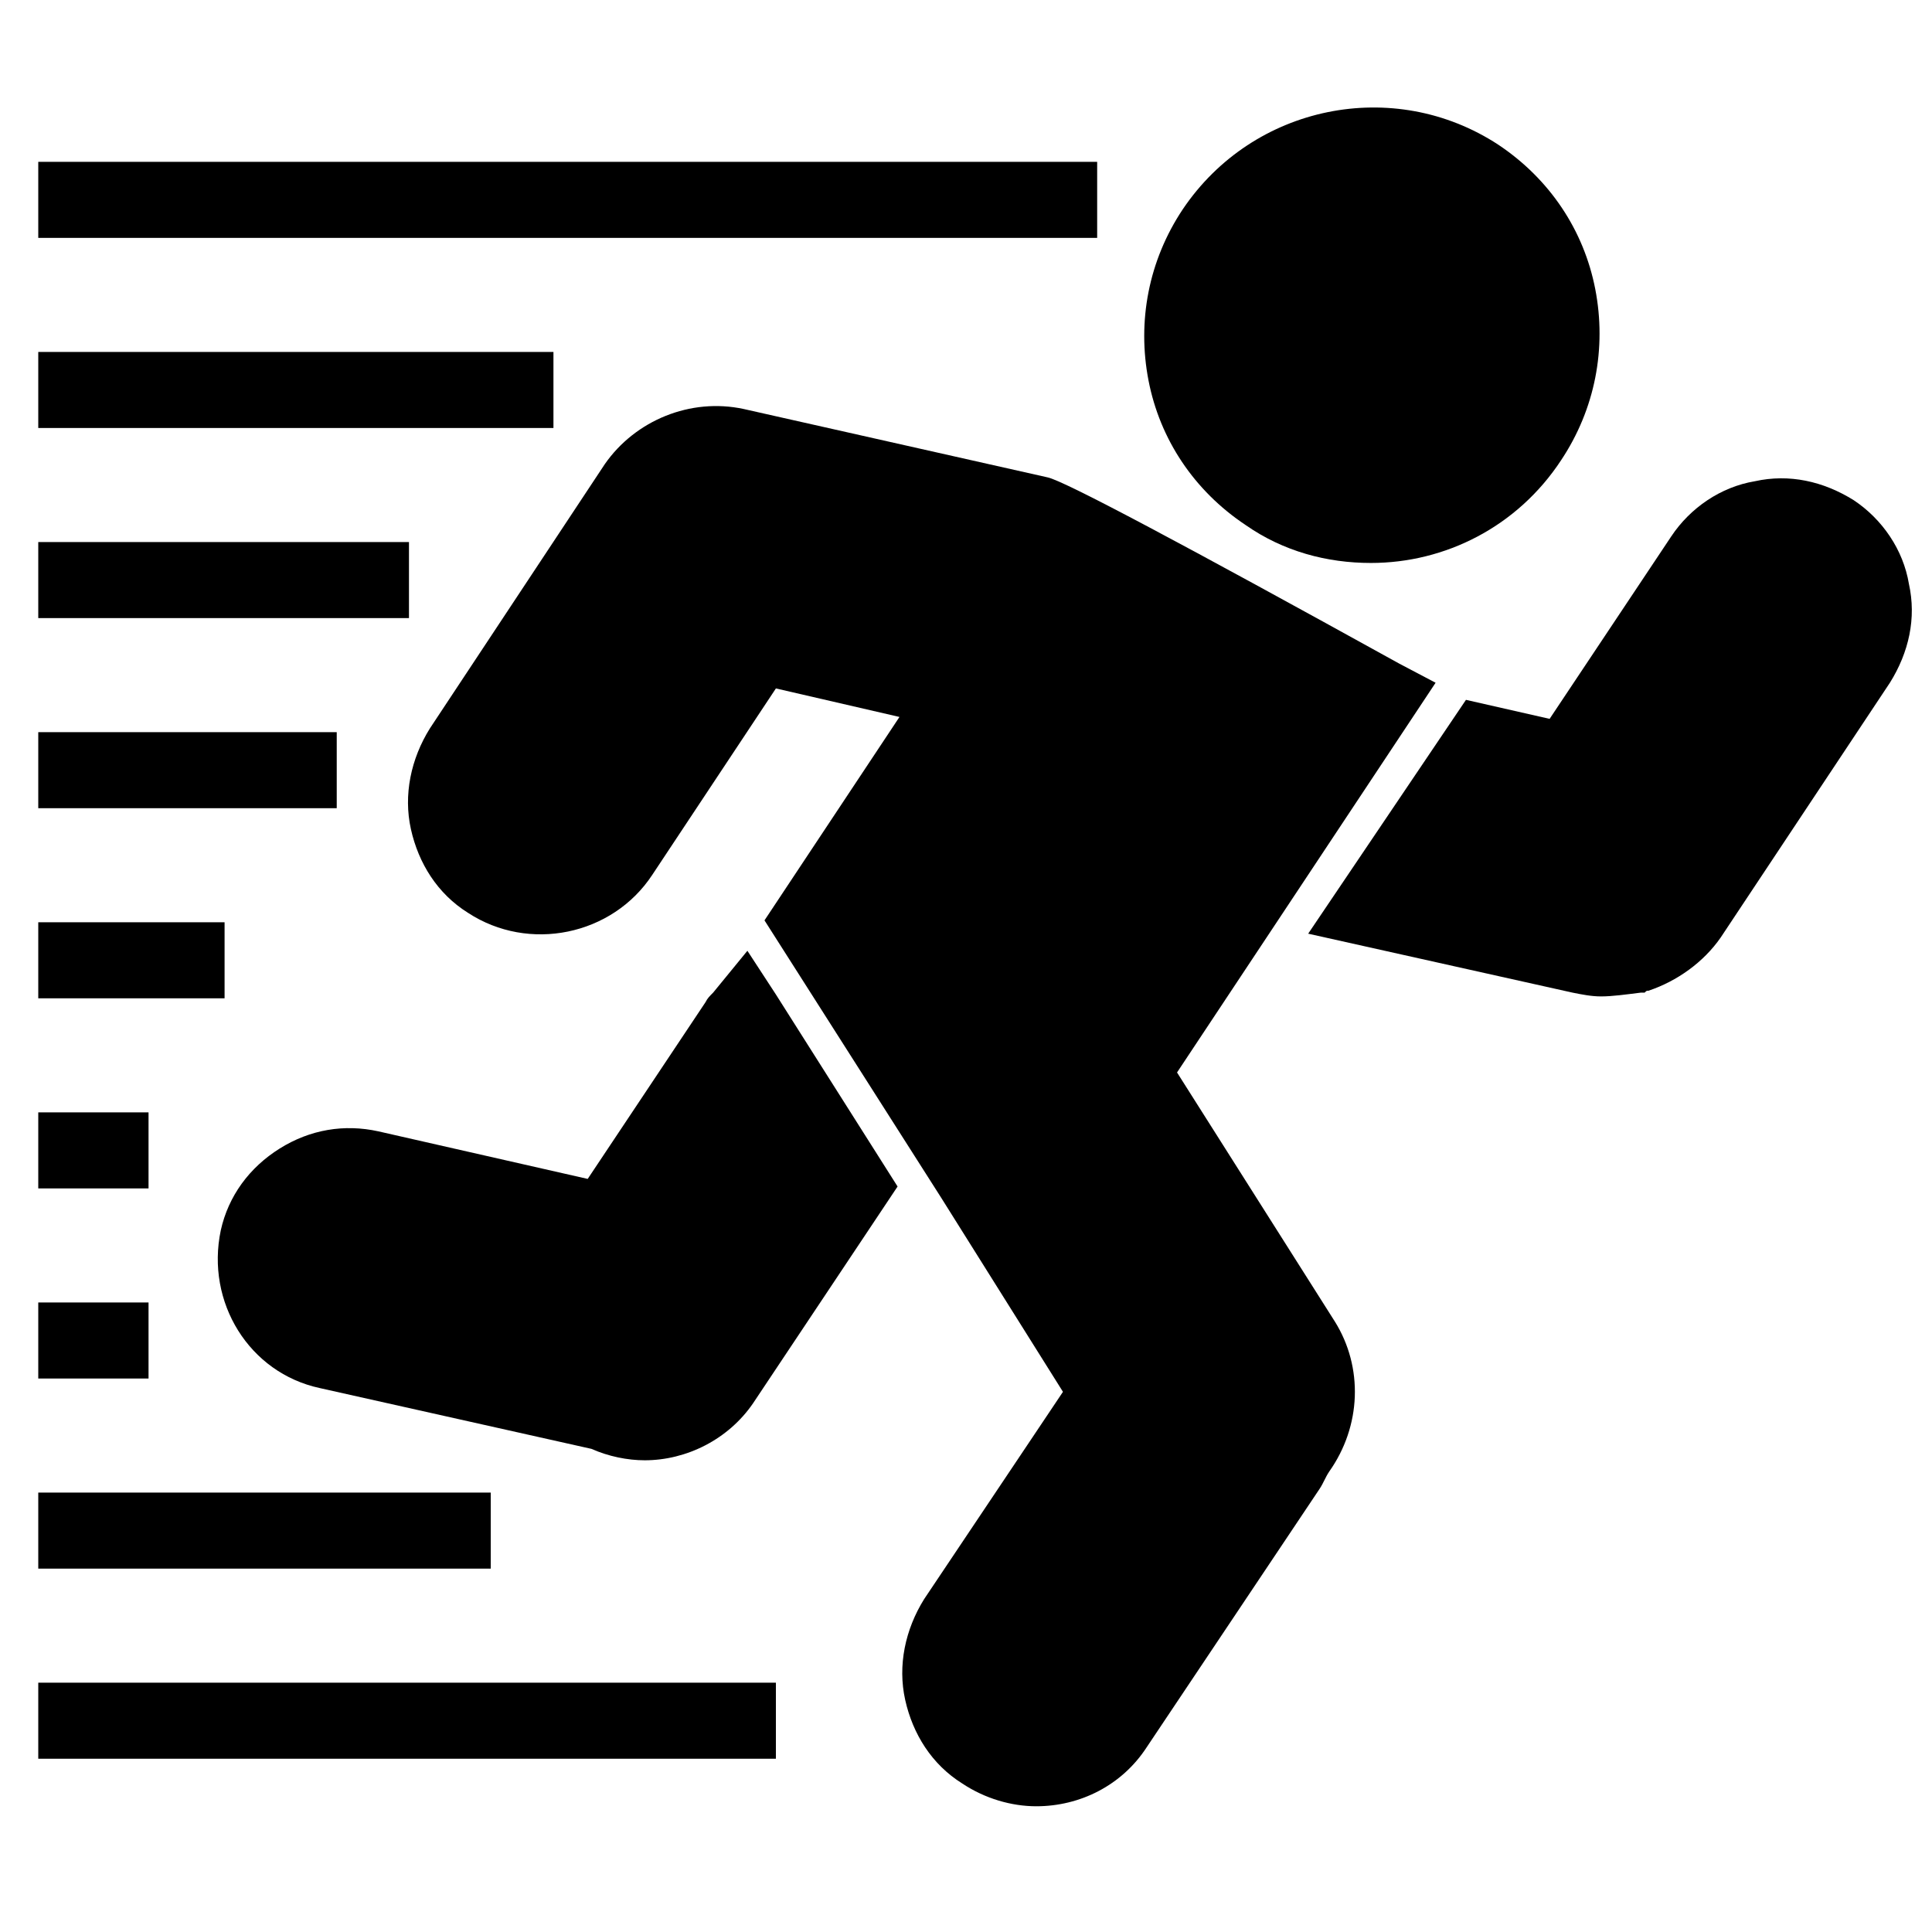
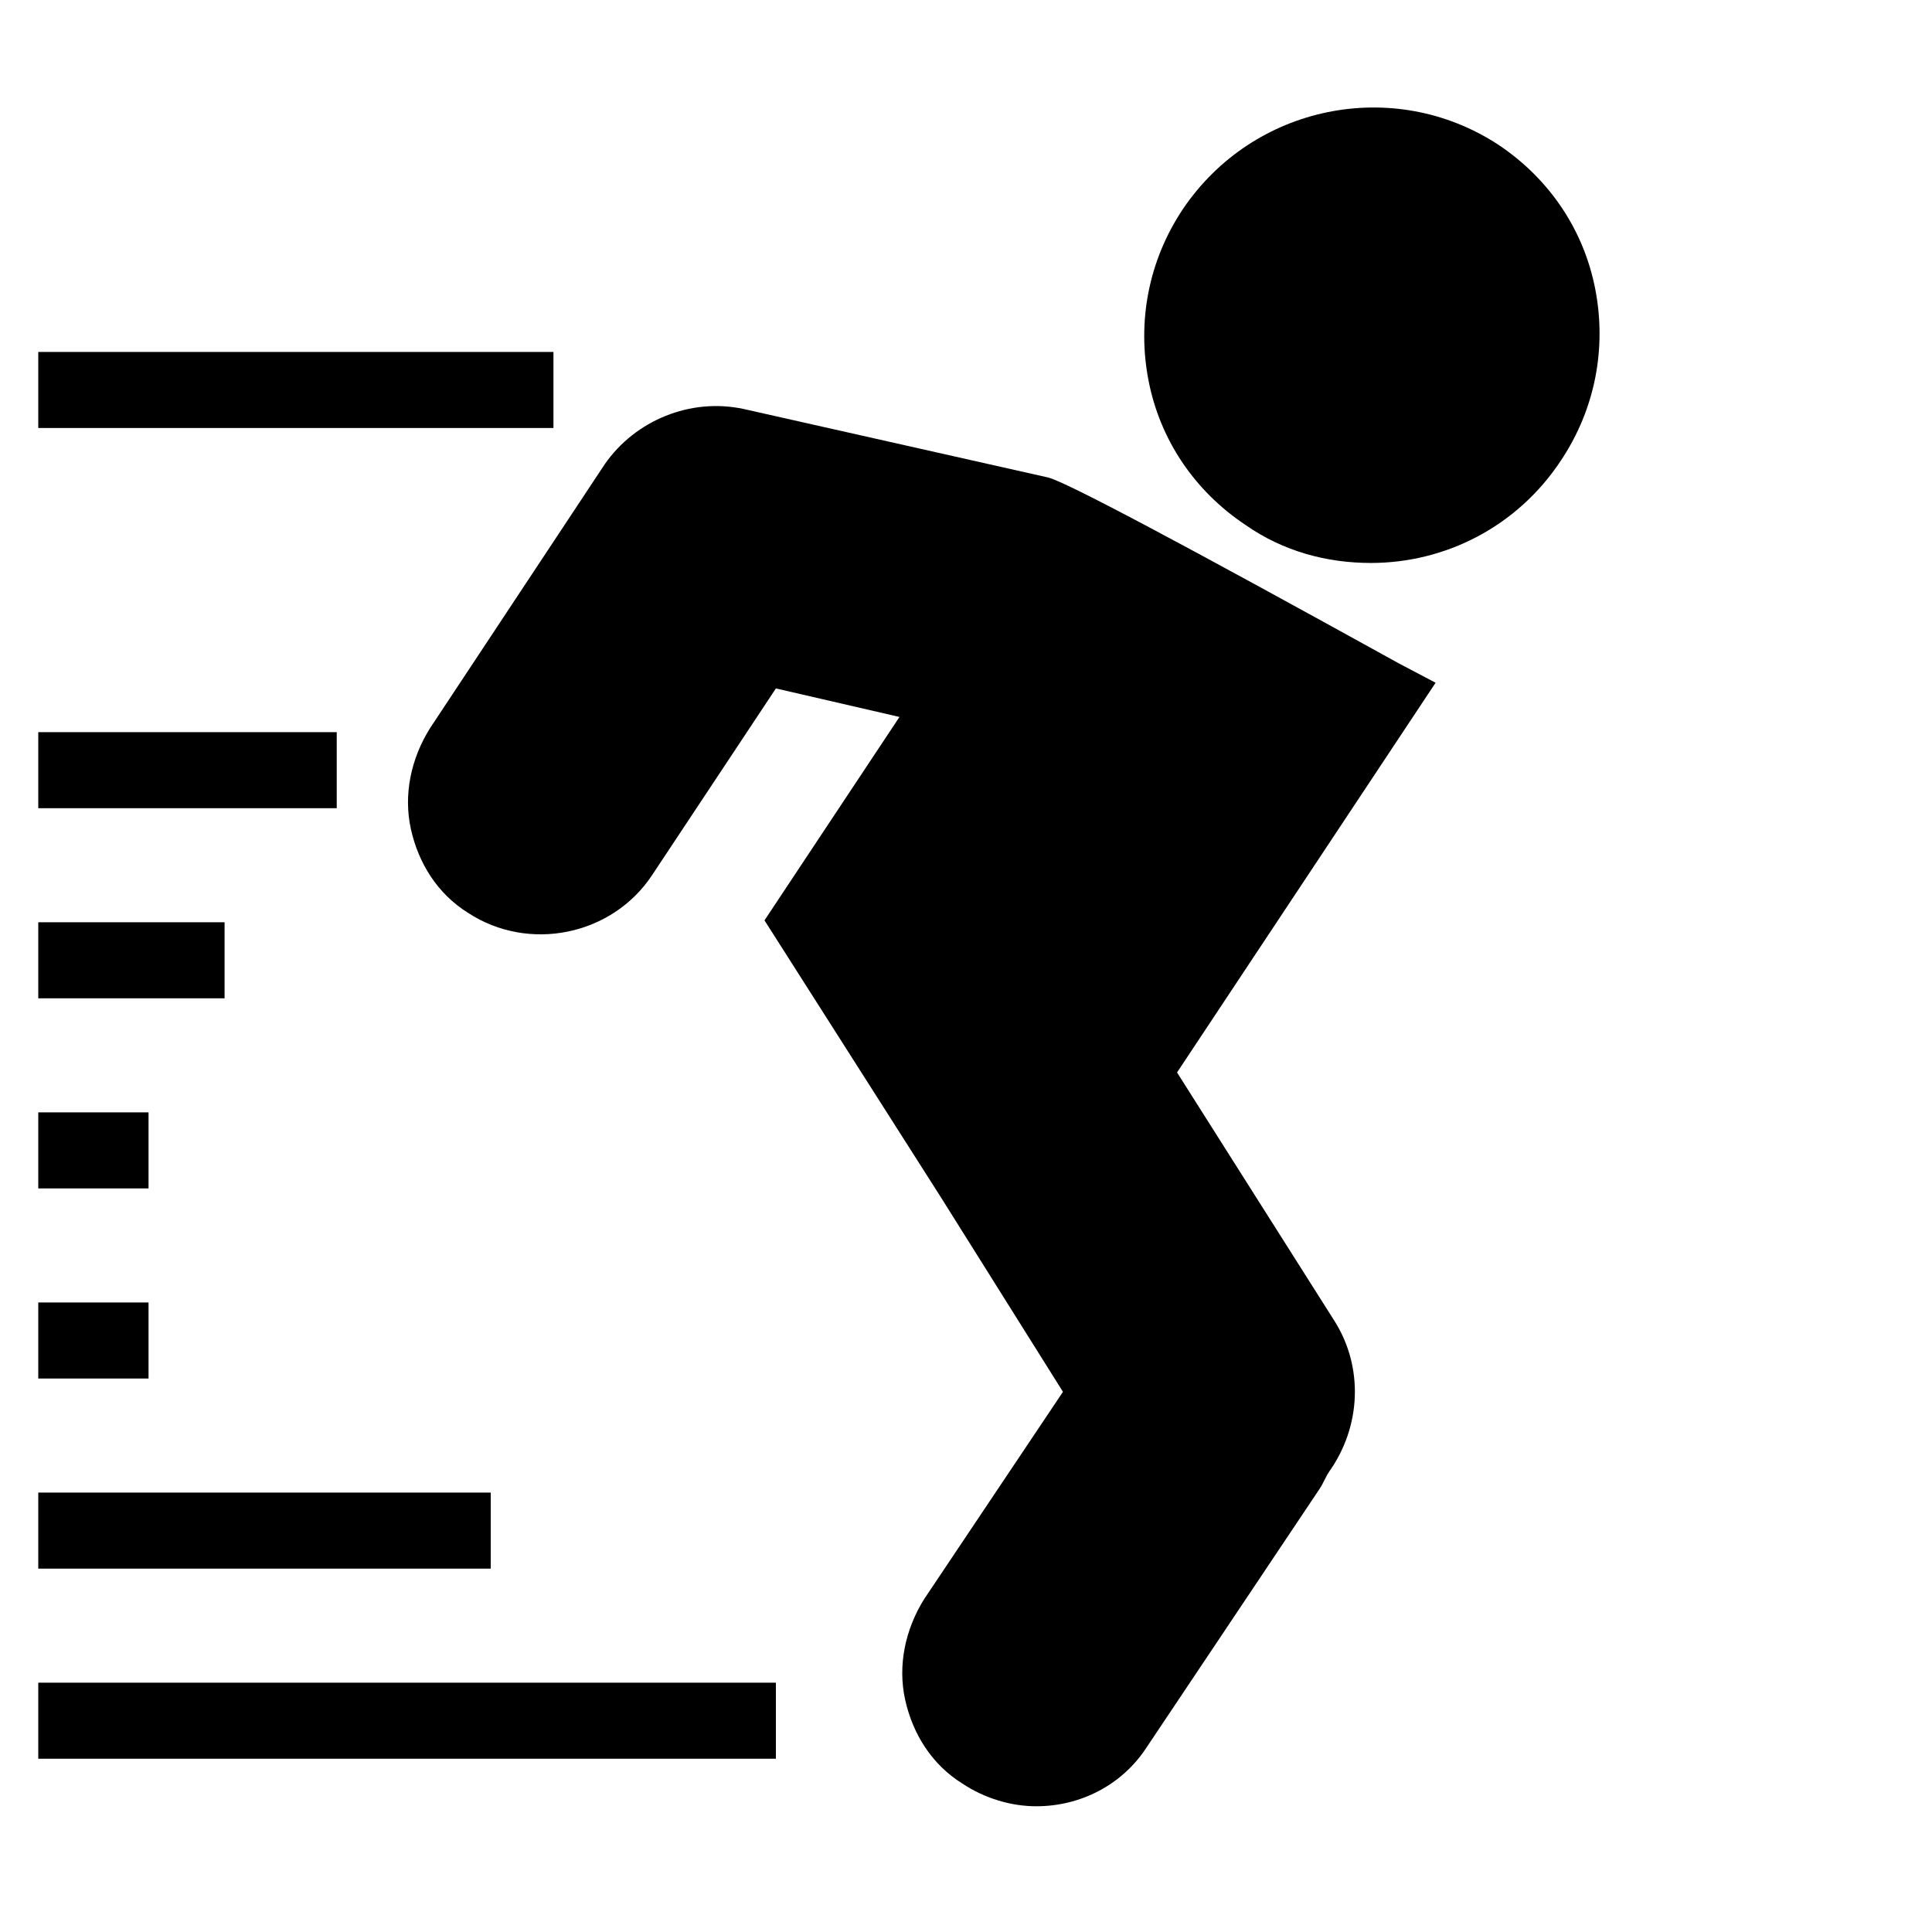
<svg xmlns="http://www.w3.org/2000/svg" fill="#000000" width="800px" height="800px" version="1.1" viewBox="144 144 512 512">
  <g>
    <path d="m418.64 622.68c-6.551 0-13.602-2.016-19.648-6.047-8.062-5.039-13.098-13.098-15.113-22.168s0-18.641 5.039-26.703l36.777-54.914-32.242-51.387-46.855-73.555 35.77-53.906-32.746-7.559-32.746 49.375c-10.578 16.121-32.746 20.656-48.871 10.078-8.062-5.039-13.098-13.098-15.113-22.168-2.016-9.07 0-18.641 5.039-26.703l46.352-70.031c8.062-11.586 22.672-17.633 36.777-14.609l80.609 18.137c4.535 1.008 35.77 17.633 93.203 49.375l9.574 5.039-68.52 103.28 41.816 66c7.559 12.09 7.055 27.711-1.512 39.801-1.008 1.512-1.512 3.023-2.519 4.535l-45.848 68.52c-6.551 10.066-17.637 15.609-29.223 15.609z" />
    <path d="m507.31 293.19c-11.586 0-23.176-3.023-33.25-10.078-13.602-9.07-22.672-22.672-25.695-38.289-3.023-15.617 0-31.738 9.07-45.344 18.641-27.711 55.922-35.266 83.633-17.129 13.602 9.07 22.672 22.672 25.695 38.289 3.023 15.617 0 31.738-9.07 45.344-11.59 17.633-30.734 27.207-50.383 27.207z" />
-     <path d="m568.27 408.06c-2.519 0-5.039-0.504-7.559-1.008l-70.031-15.617 41.816-61.969 22.168 5.039 32.242-48.367c5.039-7.559 13.098-13.098 22.168-14.609 9.07-2.016 18.137 0 26.199 5.039 7.559 5.039 13.098 13.098 14.609 22.168 2.016 9.07 0 18.137-5.039 26.199l-44.84 67.512c-4.535 6.551-11.586 11.586-19.145 14.105-0.504 0-0.504 0-1.008 0.504h-1.008c-4.023 0.5-7.551 1.004-10.574 1.004z" />
-     <path d="m314.86 530.99c-4.535 0-9.574-1.008-14.105-3.023l-72.043-16.121c-18.641-4.031-30.23-22.672-26.199-41.816 2.016-9.07 7.559-16.625 15.617-21.664 8.062-5.039 17.129-6.551 26.199-4.535l55.418 12.594 31.234-46.855c0.504-1.008 1.008-1.512 2.016-2.519l9.07-11.082 7.559 11.586 32.242 50.883-38.289 57.434c-6.551 9.578-17.637 15.121-28.719 15.121z" />
-     <path d="m154.14 186.89h280.62v20.152h-280.62z" />
    <path d="m154.14 237.27h136.53v20.152h-136.53z" />
-     <path d="m154.14 287.65h98.242v20.152h-98.242z" />
    <path d="m154.14 338.03h79.098v20.152h-79.098z" />
    <path d="m154.14 388.41h49.375v20.152h-49.375z" />
    <path d="m154.14 438.79h29.223v20.152h-29.223z" />
    <path d="m154.14 489.17h29.223v20.152h-29.223z" />
    <path d="m154.14 539.55h119.91v20.152h-119.91z" />
    <path d="m154.14 589.93h195.48v20.152h-195.48z" />
  </g>
</svg>